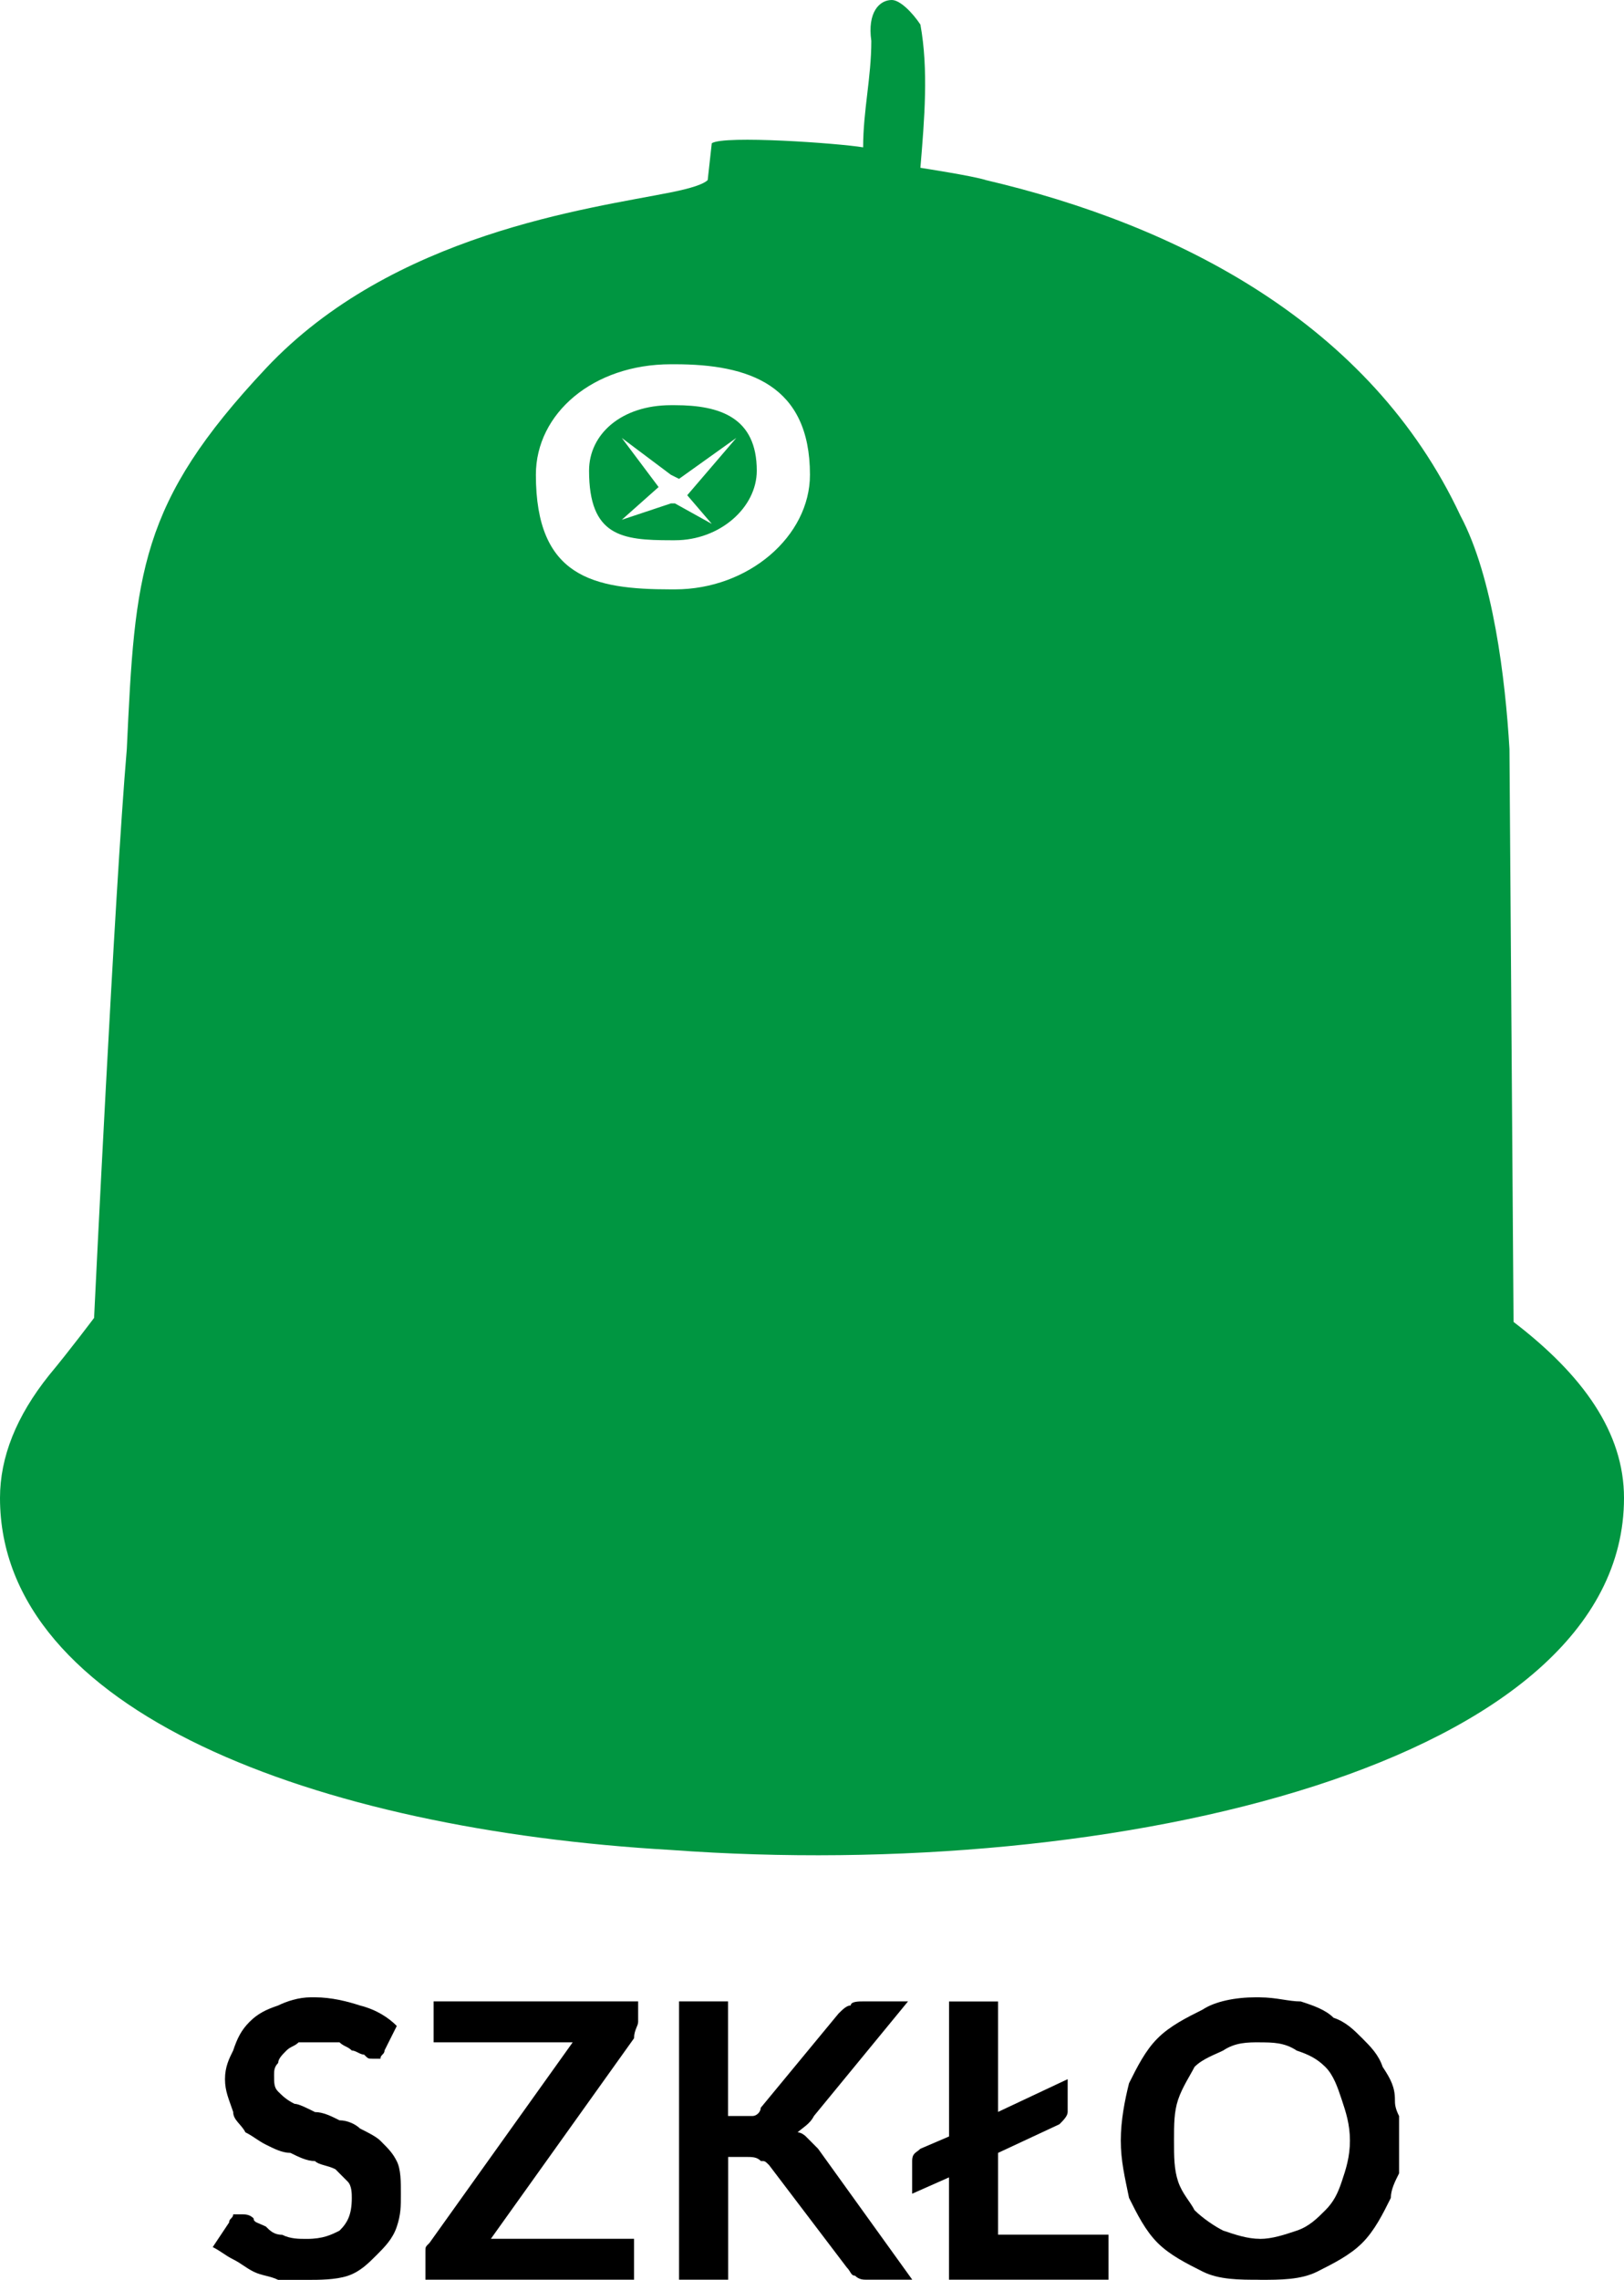
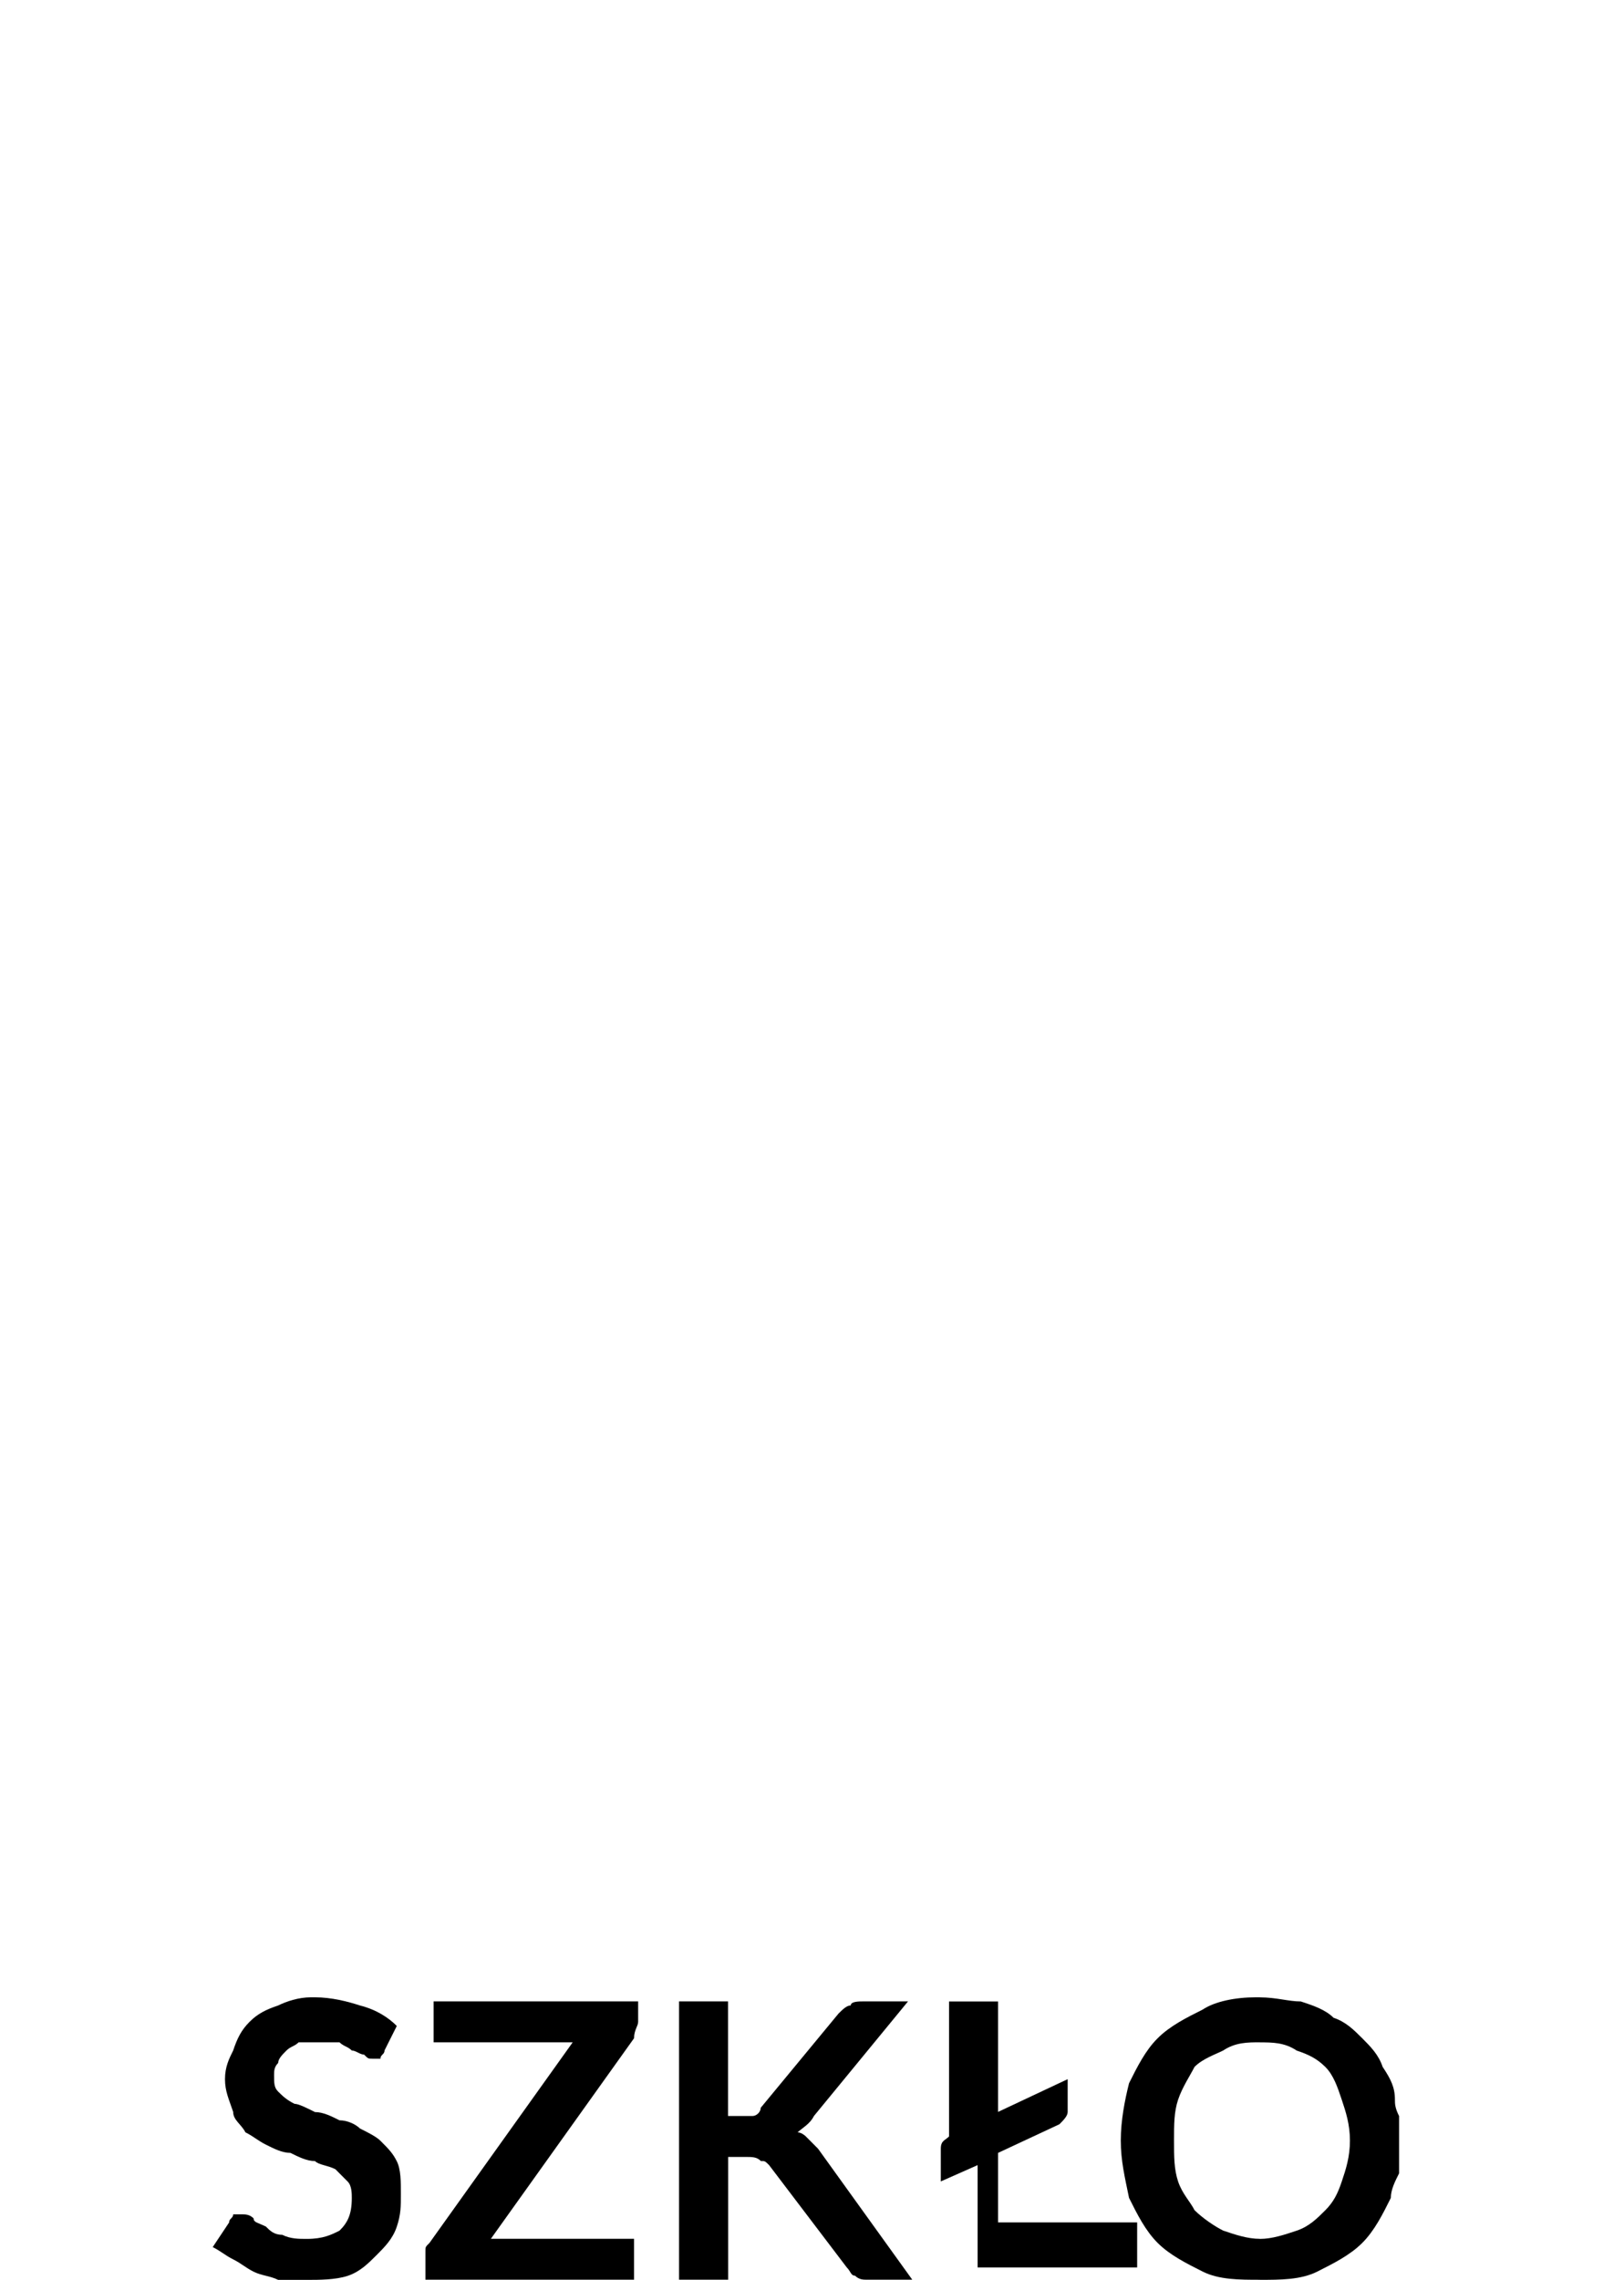
<svg xmlns="http://www.w3.org/2000/svg" xmlns:ns1="http://ns.adobe.com/AdobeIllustrator/10.0/" ns1:viewOrigin="285.0322 439.52" ns1:rulerOrigin="0 0" ns1:pageBounds="0 841.8896 595.2754 0" width="28.584" height="40.104" viewBox="0 0 28.584 40.104" overflow="visible" enable-background="new 0 0 28.584 40.104" xml:space="preserve">
  <g id="Warstwa_1" ns1:layer="yes" ns1:dimmedPercent="50" ns1:rgbTrio="#4F008000FFFF">
    <g>
-       <path ns1:knockout="Off" fill-rule="evenodd" clip-rule="evenodd" fill="#009641" d="M15.336,0.72c0,0.648-0.144,1.224-0.144,1.872     C14.76,2.52,12.744,2.376,12.528,2.52l-0.072,0.648c-0.072,0.072-0.288,0.144-0.648,0.216v3.024c0,0,0,0,0.072,0     c1.296,0,2.376,0.36,2.376,1.944c0,1.08-1.08,2.016-2.376,2.016c-0.072,0-0.072,0-0.072,0v22.176     c7.848,0.576,16.776-1.512,16.776-6.192c0-1.151-0.72-2.16-1.944-3.097l-0.072-10.079c-0.072-1.224-0.287-3.024-0.863-4.104     c-1.584-3.384-4.969-5.112-8.353-5.904C17.136,3.096,16.2,2.952,16.2,2.952c0.072-0.864,0.144-1.728,0-2.52     C16.056,0.216,15.84,0,15.696,0C15.479,0,15.264,0.216,15.336,0.72z M11.808,9.504V8.856h0.072l0.648,0.36l-0.432-0.504     l0.864-1.008l-1.008,0.72l-0.144-0.072V7.128c0,0,0,0,0.072,0c0.792,0,1.44,0.216,1.44,1.152c0,0.648-0.648,1.224-1.44,1.224     C11.808,9.504,11.808,9.504,11.808,9.504z M11.808,3.384c-1.44,0.288-4.896,0.72-7.128,3.096s-2.304,3.6-2.448,6.696     c-0.216,2.52-0.576,10.008-0.576,10.008s-0.432,0.576-0.792,1.008C0.288,24.912,0,25.632,0,26.352     c0,3.744,5.544,5.832,11.808,6.192V10.368c-1.368,0-2.376-0.216-2.376-2.016c0-1.08,1.008-1.944,2.376-1.944V3.384z      M11.808,7.128v1.224l-0.864-0.648l0.648,0.864l-0.648,0.576l0.864-0.288v0.648c-0.864,0-1.44-0.072-1.44-1.224     C10.368,7.632,10.944,7.128,11.808,7.128z" />
-     </g>
+       </g>
    <path ns1:knockout="Off" fill-rule="evenodd" clip-rule="evenodd" d="M6.984,35.64c-0.144-0.145-0.36-0.288-0.648-0.36    c-0.216-0.071-0.504-0.144-0.792-0.144H5.472c-0.216,0-0.432,0.072-0.576,0.144c-0.216,0.072-0.36,0.144-0.504,0.288    s-0.216,0.288-0.288,0.504C4.032,36.216,3.96,36.36,3.96,36.576c0,0.217,0.072,0.36,0.144,0.576c0,0.145,0.144,0.217,0.216,0.36    c0.144,0.071,0.216,0.144,0.36,0.216s0.288,0.145,0.432,0.145c0.144,0.071,0.288,0.144,0.432,0.144    c0.072,0.071,0.216,0.071,0.36,0.144c0.072,0.072,0.144,0.145,0.216,0.217c0.072,0.072,0.072,0.215,0.072,0.287    c0,0.289-0.072,0.433-0.216,0.576c-0.144,0.072-0.288,0.145-0.576,0.145c-0.144,0-0.288,0-0.432-0.072    c-0.144,0-0.216-0.072-0.288-0.145c-0.144-0.071-0.216-0.071-0.216-0.144c-0.072-0.071-0.144-0.071-0.216-0.071    c-0.072,0-0.072,0-0.144,0c0,0.071-0.072,0.071-0.072,0.144l-0.288,0.432c0.144,0.072,0.216,0.144,0.36,0.216    c0.144,0.072,0.216,0.145,0.36,0.217s0.288,0.072,0.432,0.144c0.144,0,0.36,0,0.504,0c0.216,0,0.504,0,0.72-0.071    c0.216-0.072,0.36-0.217,0.504-0.361c0.144-0.144,0.288-0.287,0.36-0.504c0.072-0.215,0.072-0.359,0.072-0.576    c0-0.215,0-0.432-0.072-0.575c-0.072-0.144-0.144-0.216-0.288-0.36c-0.072-0.072-0.216-0.144-0.36-0.216    c-0.072-0.071-0.216-0.144-0.36-0.144c-0.144-0.072-0.288-0.145-0.432-0.145c-0.144-0.072-0.288-0.145-0.36-0.145    c-0.144-0.071-0.216-0.144-0.288-0.215c-0.072-0.072-0.072-0.145-0.072-0.289c0-0.071,0-0.144,0.072-0.215    c0-0.072,0.072-0.145,0.144-0.217C5.112,36,5.184,36,5.256,35.928c0.072,0,0.216,0,0.36,0c0.072,0,0.216,0,0.36,0    C6.048,36,6.12,36,6.192,36.072c0.072,0,0.144,0.072,0.216,0.072c0.072,0.072,0.072,0.072,0.144,0.072c0.072,0,0.072,0,0.144,0    c0-0.072,0.072-0.072,0.072-0.145L6.984,35.64z" />
    <path ns1:knockout="Off" fill-rule="evenodd" clip-rule="evenodd" d="M11.232,35.208h-3.6v0.72h2.448l-2.52,3.528    c-0.072,0.071-0.072,0.071-0.072,0.144c0,0.071,0,0.071,0,0.144v0.36h3.672v-0.72H8.64l2.52-3.528    c0-0.144,0.072-0.216,0.072-0.288V35.208z" />
    <path ns1:knockout="Off" fill-rule="evenodd" clip-rule="evenodd" d="M12.816,35.208h-0.864v4.896h0.864v-2.16h0.288    c0.144,0,0.216,0,0.288,0.072c0.072,0,0.072,0,0.144,0.071l1.368,1.801c0.072,0.072,0.072,0.145,0.145,0.145    c0.072,0.071,0.145,0.071,0.216,0.071h0.792L14.399,37.8c-0.072-0.072-0.144-0.145-0.216-0.217c0,0-0.071-0.071-0.144-0.071    c0.072-0.072,0.216-0.144,0.287-0.288l1.656-2.016h-0.791c-0.072,0-0.217,0-0.217,0.071c-0.072,0-0.144,0.072-0.216,0.144    l-1.368,1.656c0,0.072-0.072,0.145-0.144,0.145c0,0-0.072,0-0.216,0h-0.216V35.208z" />
-     <path ns1:knockout="Off" fill-rule="evenodd" clip-rule="evenodd" d="M17.567,39.312v-1.439l1.08-0.504    c0.072-0.072,0.145-0.145,0.145-0.217v-0.576l-1.225,0.576v-1.943h-0.863v2.375L16.2,37.8c-0.072,0.072-0.145,0.072-0.145,0.216    v0.575l0.648-0.287v1.8h2.808v-0.792H17.567z" />
+     <path ns1:knockout="Off" fill-rule="evenodd" clip-rule="evenodd" d="M17.567,39.312v-1.439l1.08-0.504    c0.072-0.072,0.145-0.145,0.145-0.217v-0.576l-1.225,0.576v-1.943h-0.863v2.375c-0.072,0.072-0.145,0.072-0.145,0.216    v0.575l0.648-0.287v1.8h2.808v-0.792H17.567z" />
    <path ns1:knockout="Off" fill-rule="evenodd" clip-rule="evenodd" d="M24.552,36.936c0-0.216-0.072-0.36-0.216-0.576    c-0.072-0.216-0.216-0.36-0.36-0.504c-0.144-0.144-0.287-0.288-0.504-0.36c-0.145-0.144-0.359-0.216-0.576-0.287    c-0.216,0-0.432-0.072-0.72-0.072v0.792c0.216,0,0.433,0,0.647,0.144c0.217,0.072,0.36,0.145,0.504,0.288    c0.145,0.144,0.217,0.36,0.289,0.576s0.144,0.433,0.144,0.72c0,0.288-0.071,0.504-0.144,0.721    c-0.072,0.215-0.145,0.359-0.289,0.504c-0.144,0.144-0.287,0.287-0.504,0.359c-0.215,0.072-0.432,0.145-0.647,0.145v0.72    c0.36,0,0.72,0,1.008-0.144c0.288-0.145,0.576-0.289,0.792-0.504c0.217-0.217,0.36-0.504,0.504-0.793    c0-0.144,0.072-0.287,0.145-0.432v-1.008C24.552,37.08,24.552,37.007,24.552,36.936z M22.176,35.136c-0.072,0-0.072,0-0.072,0    c-0.36,0-0.72,0.072-0.936,0.216c-0.288,0.144-0.576,0.288-0.792,0.504c-0.217,0.216-0.36,0.504-0.504,0.792    c-0.072,0.288-0.145,0.648-0.145,1.008c0,0.36,0.072,0.648,0.145,1.008c0.144,0.289,0.287,0.576,0.504,0.793    c0.216,0.215,0.504,0.359,0.792,0.504c0.288,0.144,0.647,0.144,1.008,0.144v-0.72c-0.216,0-0.433-0.072-0.647-0.145    c-0.145-0.072-0.36-0.216-0.504-0.359c-0.072-0.145-0.217-0.289-0.289-0.504c-0.072-0.217-0.072-0.433-0.072-0.721    c0-0.287,0-0.504,0.072-0.72s0.217-0.433,0.289-0.576c0.144-0.144,0.359-0.216,0.504-0.288c0.215-0.144,0.432-0.144,0.647-0.144    V35.136z" />
  </g>
</svg>